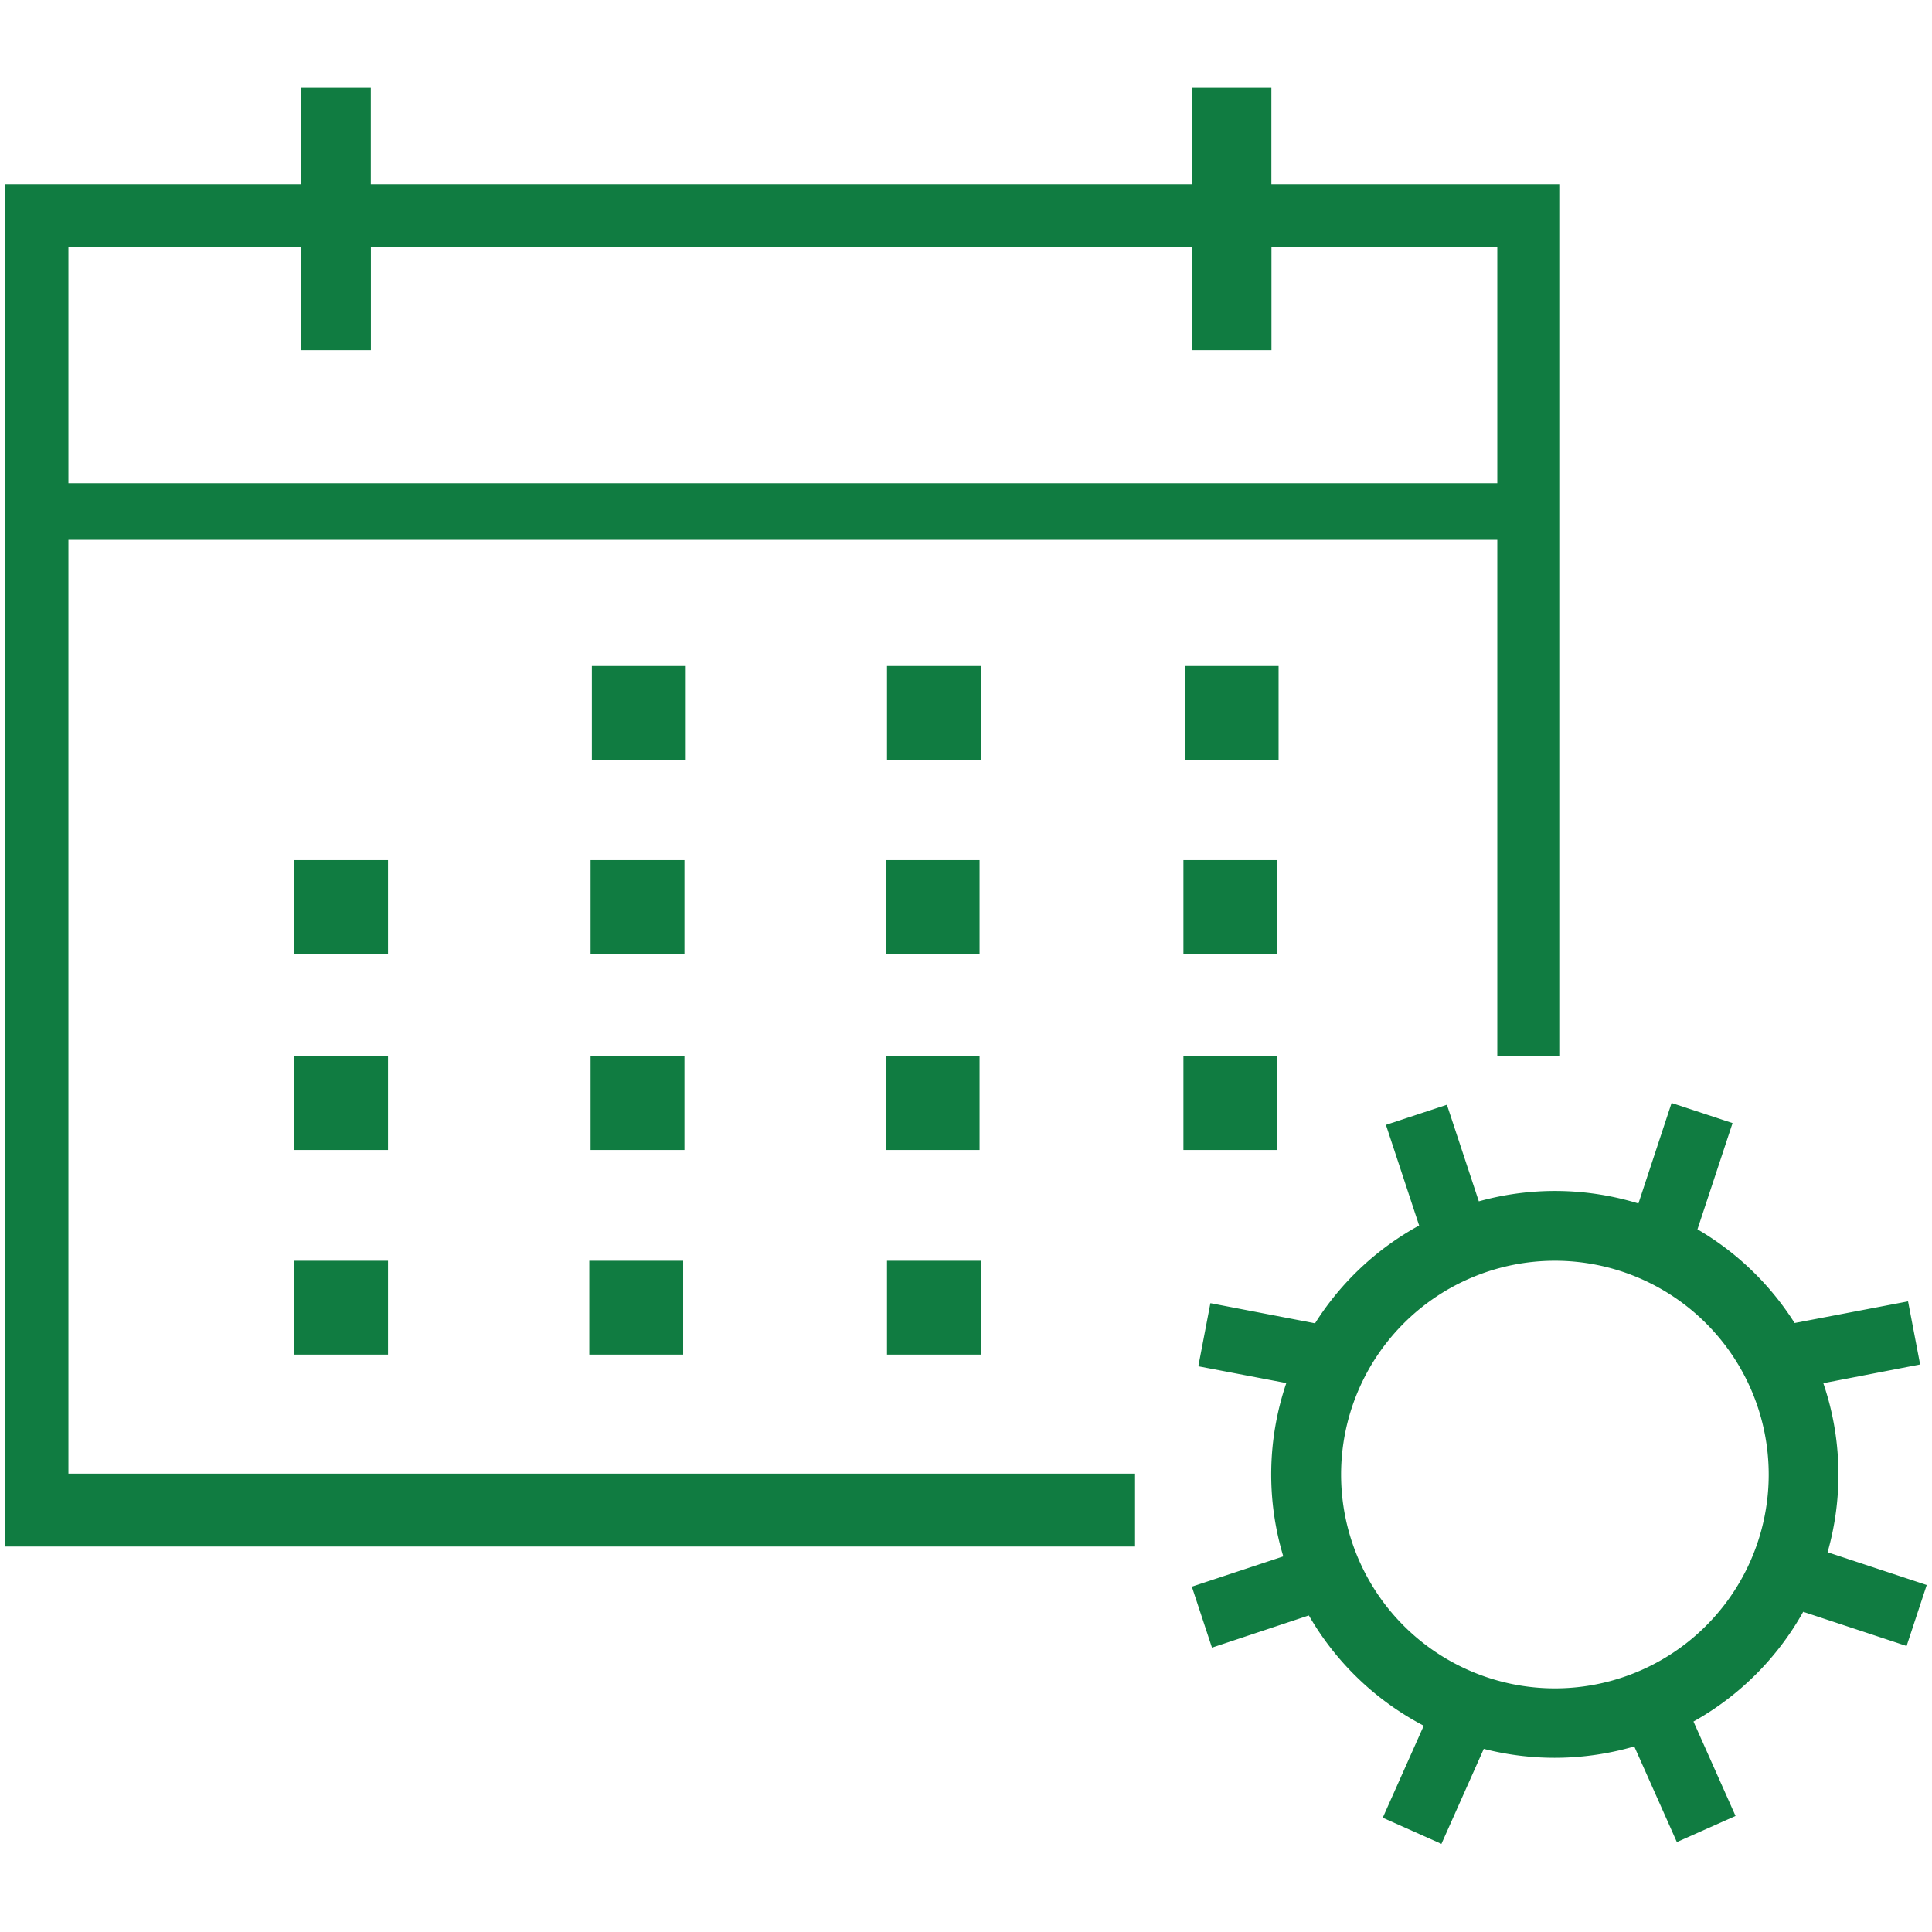
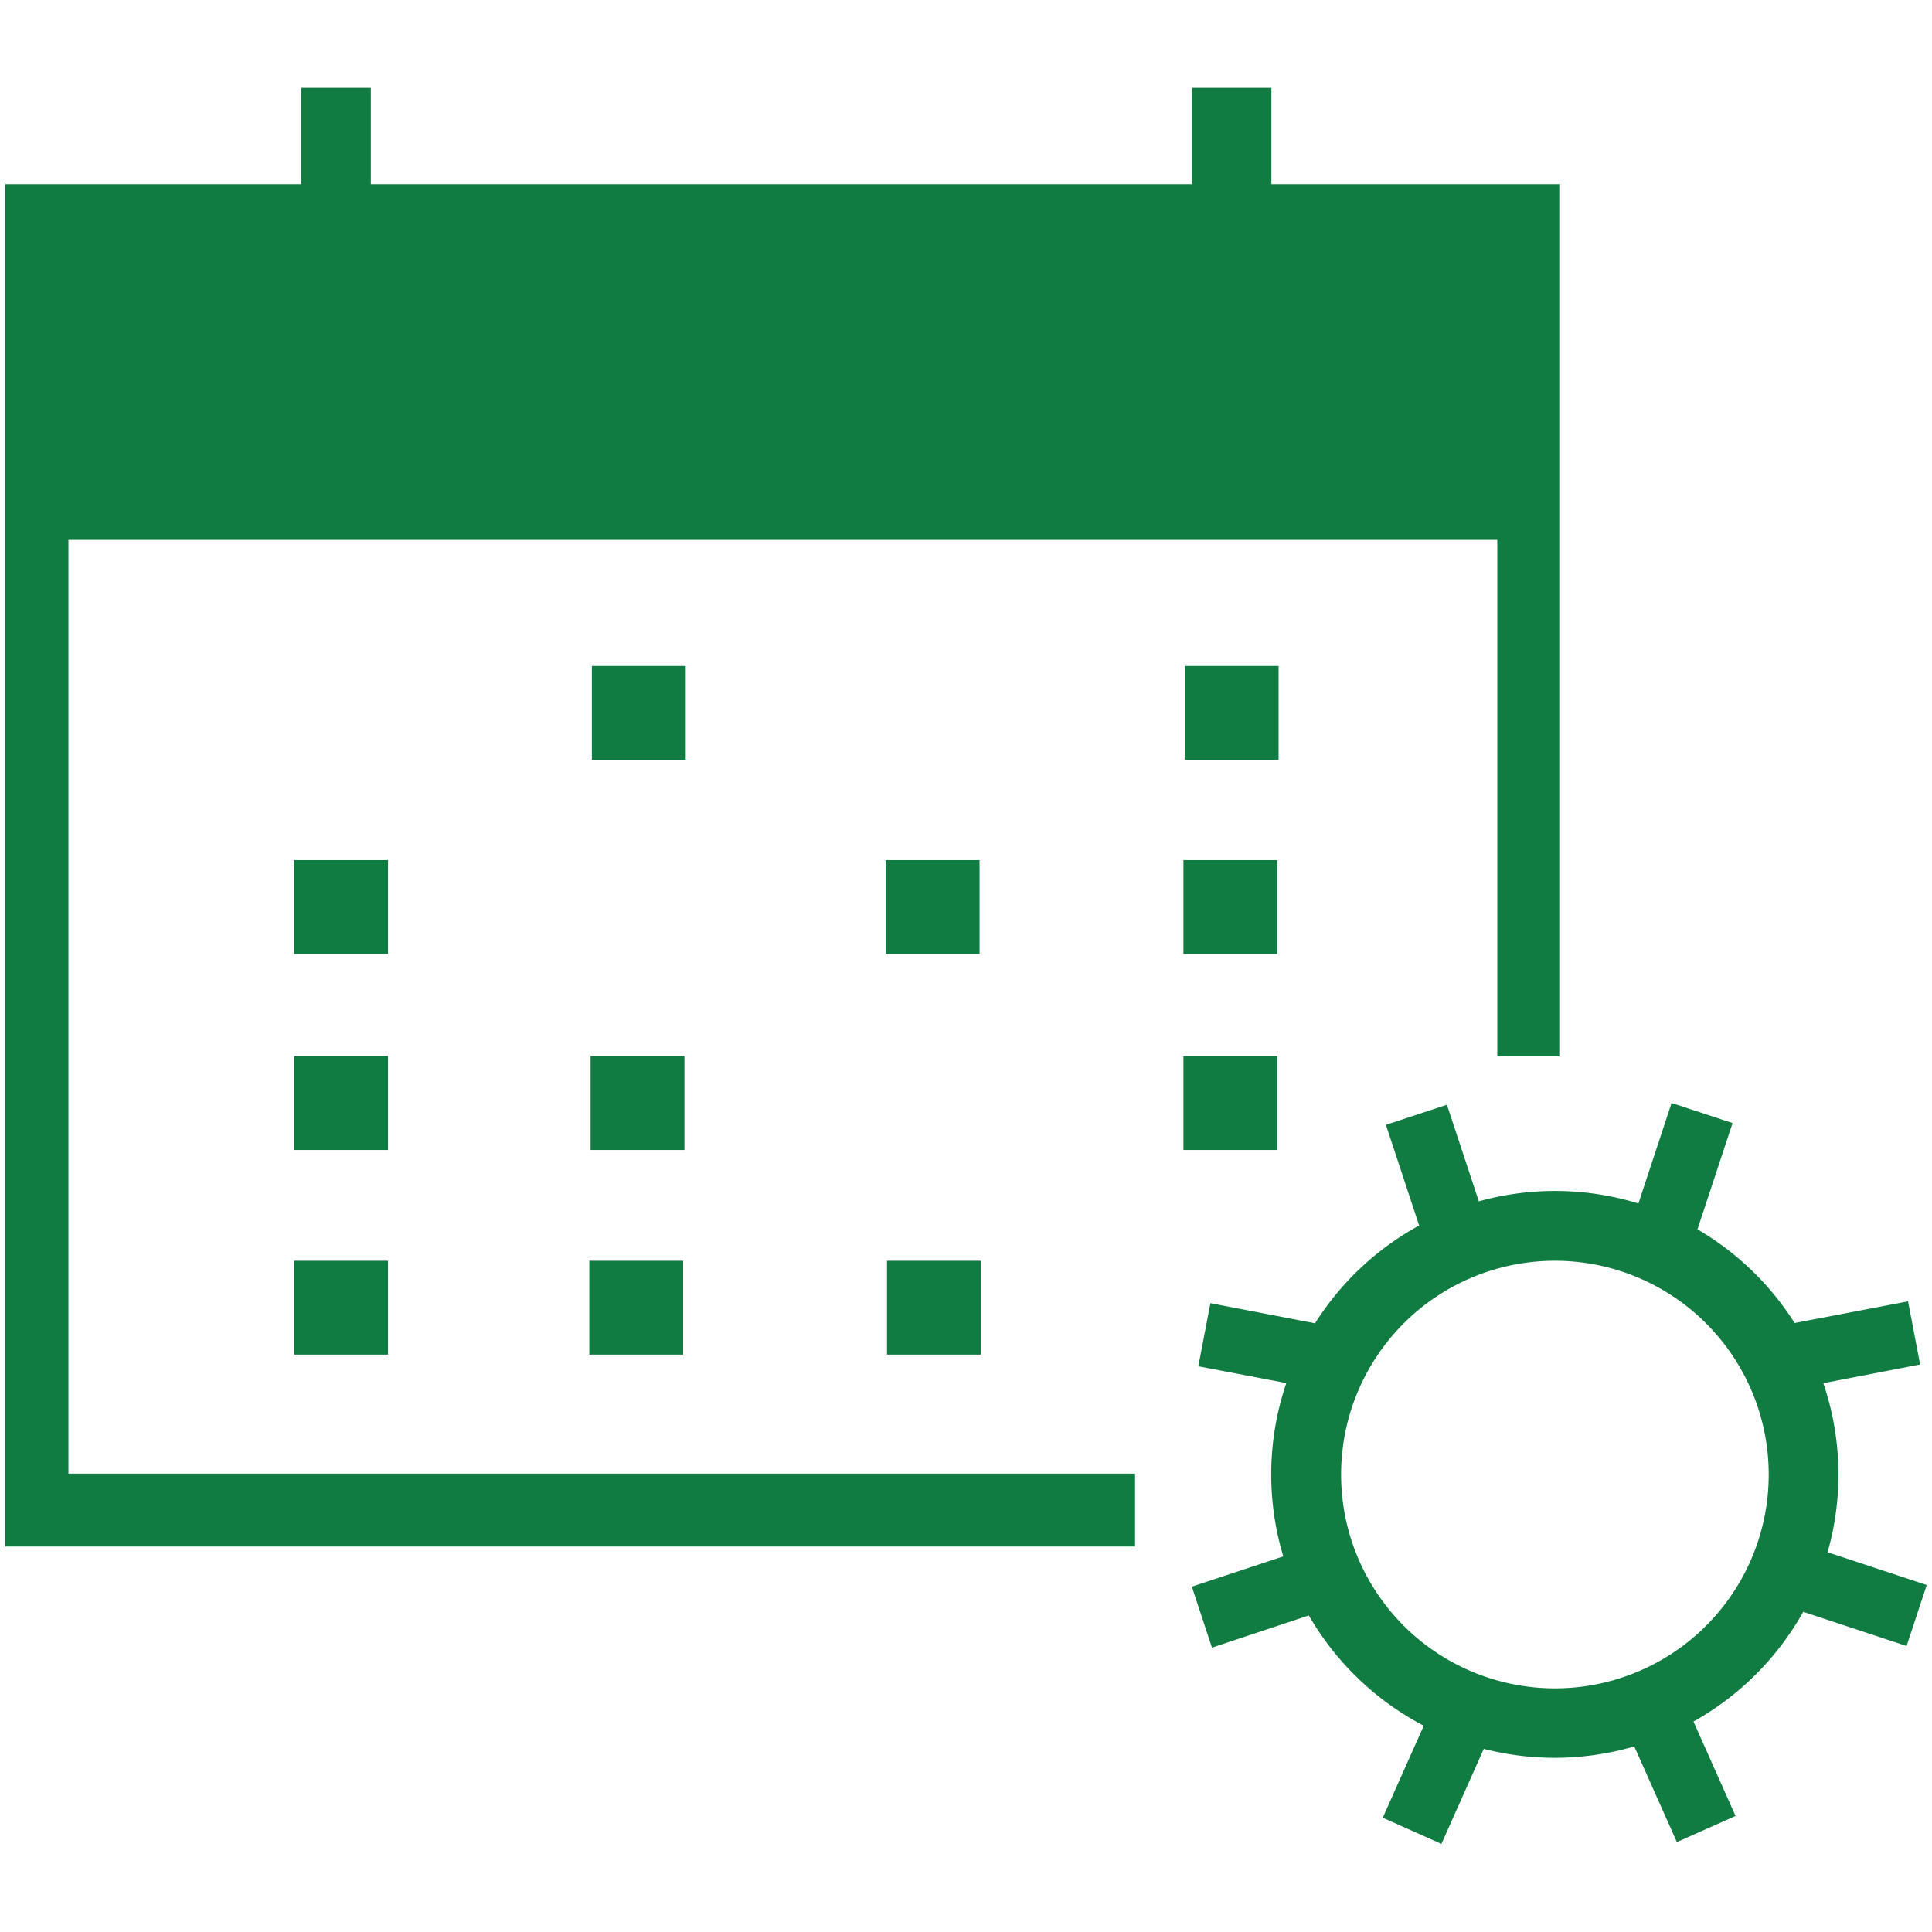
<svg xmlns="http://www.w3.org/2000/svg" id="Capa_1" data-name="Capa 1" viewBox="0 0 480 480">
  <defs>
    <style>.cls-1{fill:none;}.cls-2{fill:#107c41;}</style>
  </defs>
  <rect class="cls-1" width="480" height="480" />
  <path class="cls-2" d="M454.06,385.65a70.43,70.43,0,0,0-1.06-42L477.05,339l-3-15.68-28.18,5.38a70.85,70.85,0,0,0-24.14-23.28l8.72-26.39-15.15-5L407.06,299a70.65,70.65,0,0,0-39.65-.53l-7.93-24-15.15,5,8.25,25a70.78,70.78,0,0,0-25.86,24.3l-26-5-3,15.68,21.86,4.17a70.58,70.58,0,0,0-.75,43.06l-22.72,7.52,5,15.15,24.07-8a70.84,70.84,0,0,0,28.55,27.4l-10.19,22.86,14.58,6.5,10.52-23.61a70.86,70.86,0,0,0,37.39-.6l10.58,23.76,14.58-6.49-10.45-23.46A70.73,70.73,0,0,0,448,400.45l25.69,8.49,5-15.15Zm-67.75,33.82a53.12,53.12,0,1,1,53.12-53.12A53.12,53.12,0,0,1,386.31,419.47Z" />
  <rect class="cls-2" x="147.05" y="165.46" width="23.32" height="23.32" />
-   <rect class="cls-2" x="220.37" y="165.46" width="23.32" height="23.32" />
  <rect class="cls-2" x="294.34" y="165.46" width="23.32" height="23.32" />
-   <rect class="cls-2" x="146.73" y="213.69" width="23.32" height="23.32" />
  <rect class="cls-2" x="220.05" y="213.69" width="23.32" height="23.32" />
  <rect class="cls-2" x="294.02" y="213.69" width="23.32" height="23.32" />
  <rect class="cls-2" x="146.73" y="262.39" width="23.32" height="23.32" />
  <rect class="cls-2" x="73.08" y="213.69" width="23.32" height="23.32" />
  <rect class="cls-2" x="73.08" y="262.39" width="23.32" height="23.32" />
-   <rect class="cls-2" x="220.05" y="262.39" width="23.32" height="23.32" />
  <rect class="cls-2" x="294.02" y="262.39" width="23.32" height="23.32" />
  <rect class="cls-2" x="73.08" y="313.23" width="23.32" height="23.32" />
  <rect class="cls-2" x="146.41" y="313.23" width="23.32" height="23.32" />
  <rect class="cls-2" x="220.37" y="313.23" width="23.32" height="23.32" />
-   <path class="cls-2" d="M315.87,45.75V21.81H296.13V45.75h-204V21.81H74.81V45.75H1.33V384.23H282V366.12H17v-232H372v128.3H387.4V45.75ZM372,120.05H17V61.44H74.81V87H92.15V61.44h204V87h19.74V61.44H372Z" />
+   <path class="cls-2" d="M315.87,45.75V21.81H296.13V45.75h-204V21.81H74.81V45.75H1.33V384.23H282V366.12H17v-232H372v128.3H387.4V45.75ZM372,120.05V61.44H74.81V87H92.15V61.44h204V87h19.74V61.44H372Z" />
</svg>